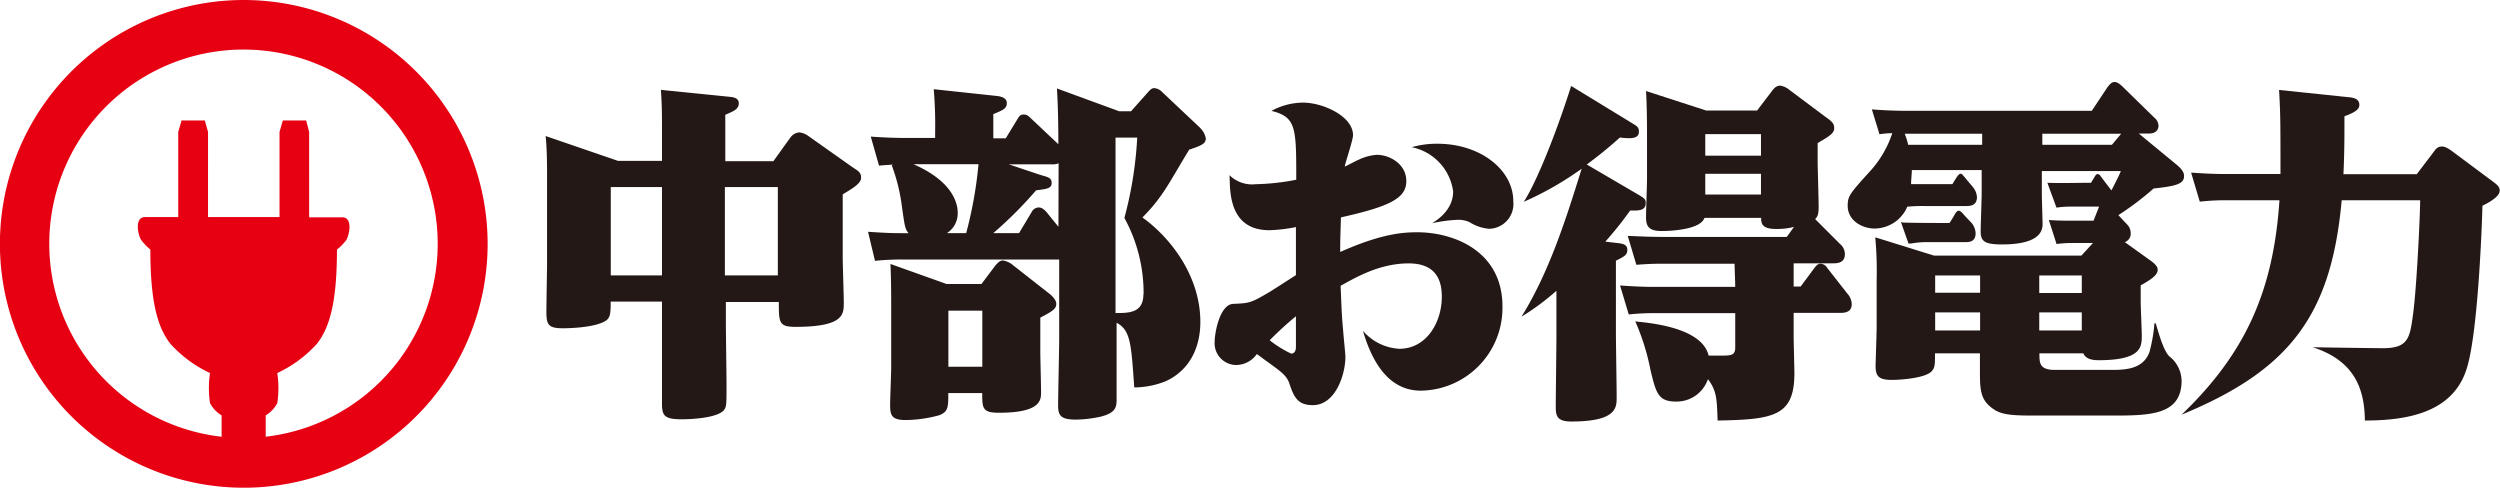
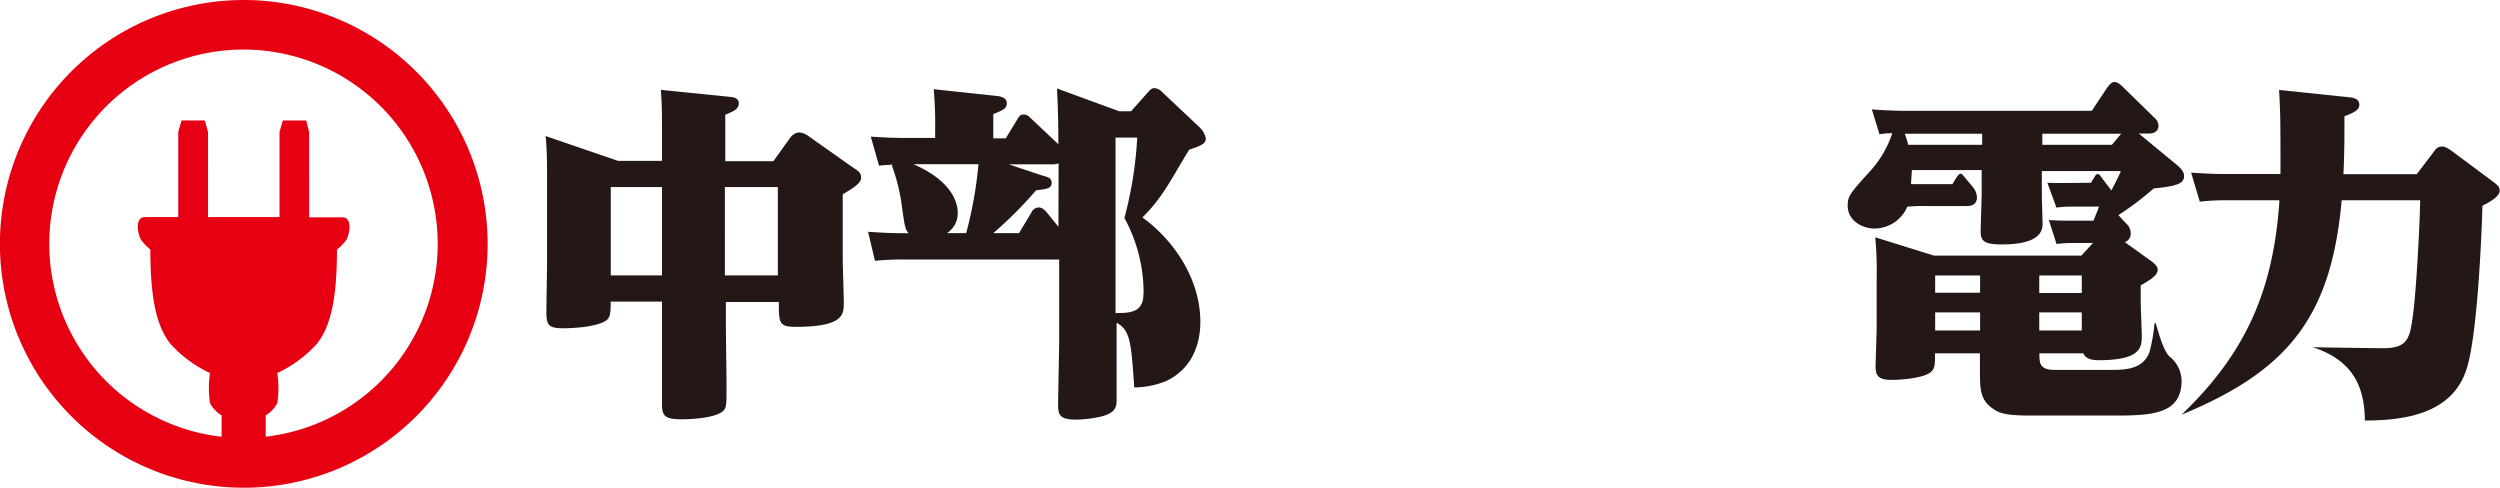
<svg xmlns="http://www.w3.org/2000/svg" viewBox="0 0 302.12 58.93">
  <defs>
    <style>.cls-2{fill:#231815}</style>
  </defs>
  <g id="レイヤー_2" data-name="レイヤー 2">
    <g id="清刷">
      <path d="M29.46 0a29.47 29.47 0 1029.47 29.46A29.5 29.5 0 0029.46 0zm2.65 52.78V50.2a3.85 3.85 0 001.4-1.48 12.31 12.31 0 000-3.64 15 15 0 004.76-3.5c1.69-2.1 2.45-5.46 2.45-11.42A6.24 6.24 0 0041.85 29c.35-.56.84-2.74-.49-2.74h-4V15.94L37 14.56h-2.82l-.4 1.38v10.29h-8.64V15.94l-.39-1.38h-2.81l-.4 1.38v10.29h-4c-1.34 0-.85 2.18-.5 2.74a6.59 6.59 0 001.13 1.19c0 6 .77 9.32 2.45 11.42a15 15 0 004.76 3.5 12.31 12.31 0 000 3.64 3.85 3.85 0 001.4 1.48v2.58a23.47 23.47 0 115.29 0z" fill="#e60012" />
      <path class="cls-2" d="M103 20.19l-5.39-3.81A2.26 2.26 0 0096.6 16a1.48 1.48 0 00-1.09.63l-2.05 2.85h-5.81v-5.61c1.09-.46 1.63-.71 1.63-1.38 0-.37-.17-.71-1.09-.79l-8.32-.84C80 12.74 80 14 80 16.05v3.39h-5.32l-8.74-3c.17 1.68.17 3.56.17 5.15v10.56c0 .08-.08 4.64-.08 5.52 0 1.59.25 2 2 2 .2 0 3.59 0 5.06-.84.66-.37.71-.87.71-2.38H80v12.29c0 1.47.25 1.93 2.38 1.93 1.29 0 4.1-.17 5-1 .42-.41.42-.67.42-3.13 0-1-.08-6.28-.08-7.45V36.5h6.4c0 2.47 0 3 2 3 5.85 0 5.85-1.5 5.85-2.93 0-.79-.13-4.64-.13-5.47v-7.61c1.09-.67 2.22-1.29 2.22-2s-.39-.84-1.06-1.3zM80 33.28h-6.19V22.61H80zm14 0h-6.4V22.61H94zm50.74-18.11l-4.31-4.06a1.48 1.48 0 00-.92-.46c-.29 0-.46.13-.83.55l-2 2.25h-1.42l-7.53-2.76c.13 2.18.17 4.52.17 6.74l-3.18-3c-.38-.34-.54-.59-1-.59s-.55.21-.88.75l-1.3 2.13h-1.5v-2.93c1.21-.5 1.63-.67 1.63-1.34s-.8-.79-1.09-.84l-7.74-.83a51.52 51.52 0 01.17 5.18v.71h-3.55c-1.68 0-3-.08-4.23-.16l1 3.51c.79-.08 1.08-.08 1.67-.13l-.13.09A22.31 22.31 0 01109 25c.34 2.42.38 2.67.8 3.18-1.76 0-2.39 0-4.9-.17l.84 3.51a32.26 32.26 0 013.26-.16h19V41c0 1.17-.13 6.77-.13 8s.34 1.71 2.18 1.71a15.12 15.12 0 002.84-.33c2-.46 2.05-1.22 2.05-2.18V39c1.67.92 1.76 2.42 2.13 7.82a10.45 10.45 0 003.81-.75c3.09-1.43 4.18-4.35 4.18-7.16 0-5.56-3.61-10.2-7-12.63 2.55-2.55 3.36-4.47 5.66-8.2 1.68-.54 2-.79 2-1.38-.1-.36-.18-.82-.98-1.53zm-28 13h-2.3a2.84 2.84 0 001.3-2.43c0-1.55-1-4-5.36-5.9h7.87a50 50 0 01-1.49 8.34zm11.17-.76l-1.49-1.84c-.34-.33-.55-.5-.92-.5a1 1 0 00-.84.58l-1.51 2.52h-3.11a48.8 48.8 0 005.17-5.17c1.25-.16 1.88-.21 1.88-.88s-.46-.71-1.42-1l-3.76-1.26h5.18a2 2 0 00.84-.12zm10.27 8.12c0 2.3-1.74 2.3-3.37 2.3v-21.2h2.62a46.62 46.62 0 01-1.55 9.71 18.83 18.83 0 012.32 9.2z" />
-       <path class="cls-2" d="M126.71 35.41l-4.26-3.34a2.58 2.58 0 00-1.21-.59c-.21 0-.46 0-1 .67l-1.63 2.17h-4.22l-6.78-2.42c.09 2 .09 4.14.09 5.9v6.52c0 .67-.13 3.89-.13 4.6 0 1.26.17 1.84 1.88 1.84a15.79 15.79 0 004.06-.58c1.09-.42 1.09-1 1.09-2.68h4.1c0 1.8 0 2.38 2 2.38 5.11 0 5.11-1.54 5.11-2.51 0-.71-.09-4.3-.09-4.68v-4.31c1.55-.79 1.93-1.09 1.93-1.67s-.81-1.21-.94-1.3zm-8 8.91h-4.1v-6.78h4.1zm52.57-16.25c-1.67 0-4.26.13-9.32 2.38 0-1 0-1.3.09-4.18 6-1.34 7.9-2.34 7.9-4.39s-2-3.17-3.56-3.17a5.94 5.94 0 00-2.17.58c-.42.17-1.3.67-1.71.84.08-.54 1-3.18 1-3.8 0-2.26-3.59-3.93-6.06-3.93a8.13 8.13 0 00-3.8 1c3 .75 3 2 3 8.32a27.62 27.62 0 01-4.89.54 3.9 3.9 0 01-3.18-1.09c.13 1.21-.42 6.65 4.81 6.65a18.7 18.7 0 003.22-.38v5.81c-.79.5-2.34 1.51-3.13 2-2.34 1.38-2.47 1.38-4.39 1.47-1.71 0-2.3 3.59-2.3 4.55a2.63 2.63 0 002.59 2.84 3.08 3.08 0 002.51-1.33c2.38 1.8 3.47 2.33 3.89 3.46.58 1.72 1 2.72 2.88 2.72 2.72 0 3.93-3.68 3.93-5.85 0-.37-.21-2.25-.29-3.38-.17-1.63-.21-3.47-.29-5.19 2-1.12 4.8-2.71 8.23-2.71 3.67 0 4 2.55 4 4.05 0 3-1.8 6.27-5.14 6.27a6.24 6.24 0 01-4.39-2.17c1.51 5.18 4 7.23 7 7.23a10 10 0 009.86-10.12c.03-6.76-5.9-9.02-10.29-9.02zm-14.67 13.87c0 .37-.12.79-.58.79a13.15 13.15 0 01-2.59-1.61 40.28 40.28 0 013.17-2.9z" />
-       <path class="cls-2" d="M173.71 17.37a10.73 10.73 0 00-3.1.42 6.31 6.31 0 015 5.35c0 .92-.34 2.5-2.55 3.84a17.73 17.73 0 013.13-.42 3.21 3.21 0 011.42.3 5.27 5.27 0 002.34.79 3 3 0 002.93-3.3c.02-3.8-3.95-6.98-9.17-6.98zm47.1 15a1 1 0 00-.79-.5c-.33 0-.5.21-.71.46l-1.71 2.3h-.84v-2.81h4.81c.37 0 1.38 0 1.38-1.09a1.6 1.6 0 00-.59-1.25l-3-3c.21-.25.42-.41.42-1.46 0-.88-.12-4.89-.12-5.39v-2.34c1.42-.84 2-1.17 2-1.8s-.37-.88-1.13-1.42l-4.3-3.22a2.26 2.26 0 00-1.09-.5c-.54 0-.83.42-1.08.75l-1.72 2.26h-6.14L198.92 11c.08 1.42.12 2.8.12 5.85v4.68c0 .67-.12 4-.12 4.72 0 1.05.29 1.67 1.88 1.67 1.25 0 4.72-.2 5.18-1.59h6.85c0 .67.09 1.34 1.8 1.34a8.1 8.1 0 002.17-.25l-.87 1.21h-15c-1.71 0-3-.08-4.22-.12l1.04 3.49c1.67-.13 2.46-.13 3.26-.13h8.61c0 .46.08 2.26.08 2.8H200c-1.67 0-3-.09-4.22-.17l1.05 3.5a29.72 29.72 0 013.3-.16h9.57v4.13c0 .84-.33 1-1.38 1h-1.84c-.84-3.63-8-4-8.86-4.13a27.38 27.38 0 011.84 5.89c.67 2.76.92 3.8 3.09 3.8a4 4 0 003.85-2.71c1.08 1.42 1.08 2.46 1.17 5 6.81-.12 9.28-.54 9.28-5.72 0-.63-.09-3.72-.09-4.43v-2.86h5.64c.38 0 1.38 0 1.38-1.05a2 2 0 00-.54-1.29zm-8-8.86h-6.73V21h6.73zm0-4.7h-6.73v-2.6h6.73z" />
-       <path class="cls-2" d="M195.28 31.5c1.05-.51 1.38-.71 1.38-1.3s-.42-.75-1.21-.83L194 29.2a42.2 42.2 0 003-3.76c.76 0 1.88.12 1.88-.88 0-.5-.12-.59-1.12-1.17l-6-3.51a51.9 51.9 0 004-3.26 10.89 10.89 0 001.09.08c.8 0 1.21-.21 1.21-.79s-.25-.67-1-1.13l-7.19-4.39c-2 6.31-4.39 12-5.73 14a38.6 38.6 0 007-4c-1.88 6.06-3.92 12.49-7.27 17.88a29.61 29.61 0 004.22-3.13v5.64c0 1.21-.08 7.11-.08 8.4 0 1.09.17 1.76 1.88 1.76 5.48 0 5.48-1.68 5.48-2.93s-.09-6.56-.09-7.77zm37.57-2.24h4.66c.42 0 1.24 0 1.24-1.09a2.14 2.14 0 00-.54-1.29s-.75-.76-1-1.07c-.47-.52-.68-.43-1 .14s-.62 1-.62 1-3.77 0-5.53-.05l-.33-.05.91 2.58h.3a11 11 0 011.91-.17z" />
      <path class="cls-2" d="M262.17 43.07c-.56-.53-1.06-1.92-1.65-4h-.16a19 19 0 01-.6 3.47c-.71 1.93-2.58 2.16-4.42 2.16h-7c-1.88 0-1.88-.81-1.88-2h5.31c.25.58.83.83 1.84.83 5.22 0 5.22-1.63 5.22-3 0-.58-.13-3.42-.13-4.05v-2c1.51-.83 2.05-1.33 2.05-1.88 0-.25-.08-.5-.71-1l-3.26-2.34a1.08 1.08 0 00.71-1.12 1.47 1.47 0 00-.42-1L256 26a35.48 35.48 0 004.26-3.22c2.68-.29 3.68-.54 3.68-1.5 0-.38-.17-.79-1-1.46l-4.47-3.68h1.21c1.13 0 1.17-.79 1.17-.92a1.3 1.3 0 00-.5-1l-3.89-3.8c-.41-.38-.66-.51-.92-.51s-.46.13-.83.59l-1.92 2.89h-22.36c-1.72 0-3-.08-4.22-.17l.92 3a13.44 13.44 0 011.55-.13 12.66 12.66 0 01-2.76 4.68c-2.38 2.63-2.63 2.93-2.63 4.1 0 1.79 1.75 2.75 3.26 2.75a4.41 4.41 0 002.89-1.14l.28-.29a2.17 2.17 0 00.17-.21 3.2 3.2 0 00.59-1 18.61 18.61 0 012.09-.08h5c.46 0 1.34 0 1.34-1.09a2.13 2.13 0 00-.51-1.23l-1.22-1.45c-.25-.29-.47-.06-.67.22s-.56.9-.56.9h-5c0-.47.09-1.28.09-1.7h8.44v2.84c0 .67-.12 3.85-.12 4.56 0 1.17.42 1.59 2.55 1.59 1.84 0 4.93-.25 4.93-2.43 0-.54-.09-3.09-.09-3.67v-2.77h9.55c-.21.57-1.14 2.34-1.14 2.34s-1.18-1.54-1.33-1.76-.43-.34-.63 0-.51.84-.51.84c-1.84 0-3.6.06-5.27 0l1.1 3a12.34 12.34 0 012-.12h3.15l-.67 1.7h-2.35c-1.13 0-1.84 0-3.05-.08l.93 2.9a13 13 0 012-.12h2.4l-1.4 1.52h-17.8l-7.11-2.21a43.5 43.5 0 01.17 5.11v5.73c0 .71-.13 4.39-.13 4.72 0 1.3.46 1.67 2 1.67 1 0 4.1-.21 4.81-1.08.37-.42.37-.84.37-2.13h5.43v1.92c0 2.47 0 3.72 1.67 4.84 1.09.76 2.68.76 5.44.76h8.65c4.72 0 8.61 0 8.61-4.22a3.82 3.82 0 00-1.47-2.93zM239.54 17.5h-8.94a9 9 0 00-.42-1.34h9.36zm15.68 0h-8.41v-1.34h9.53zm-8.78 15.79h5.14v2.12h-5.14zm0 4.46h5.14v2.19h-5.14zm-7.15 2.19h-5.43v-2.19h5.43zm0-4.56h-5.43v-2.09h5.43zm61.62-13.7l-4.38-3.26c-1-.76-1.26-.71-1.47-.71-.46 0-.71.29-1 .71l-2 2.63h-8.86c.12-2.72.12-4.1.12-7 1.63-.58 1.8-1 1.8-1.38 0-.79-.84-.88-1.26-.92l-8.44-.88c.17 2.89.17 4.14.17 10.16h-6.58c-1.71 0-3-.09-4.22-.17l1.05 3.51a28 28 0 013.3-.17h6.33c-.72 10.66-3.89 18.31-11.83 25.91 13.08-5.39 18.09-12 19.35-25.91h9.48c0 1.72-.41 10.58-.87 13.88-.38 2.8-.59 4-3.64 4-.5 0-6.77-.08-8.48-.12 5.05 1.63 6.27 5 6.31 8.86 5.22 0 10.61-1 12.28-6.19 1.26-3.8 1.8-15.17 1.93-19.77.33-.16 2.08-1 2.08-1.79.04-.52-.33-.77-1.17-1.39z" />
    </g>
  </g>
</svg>